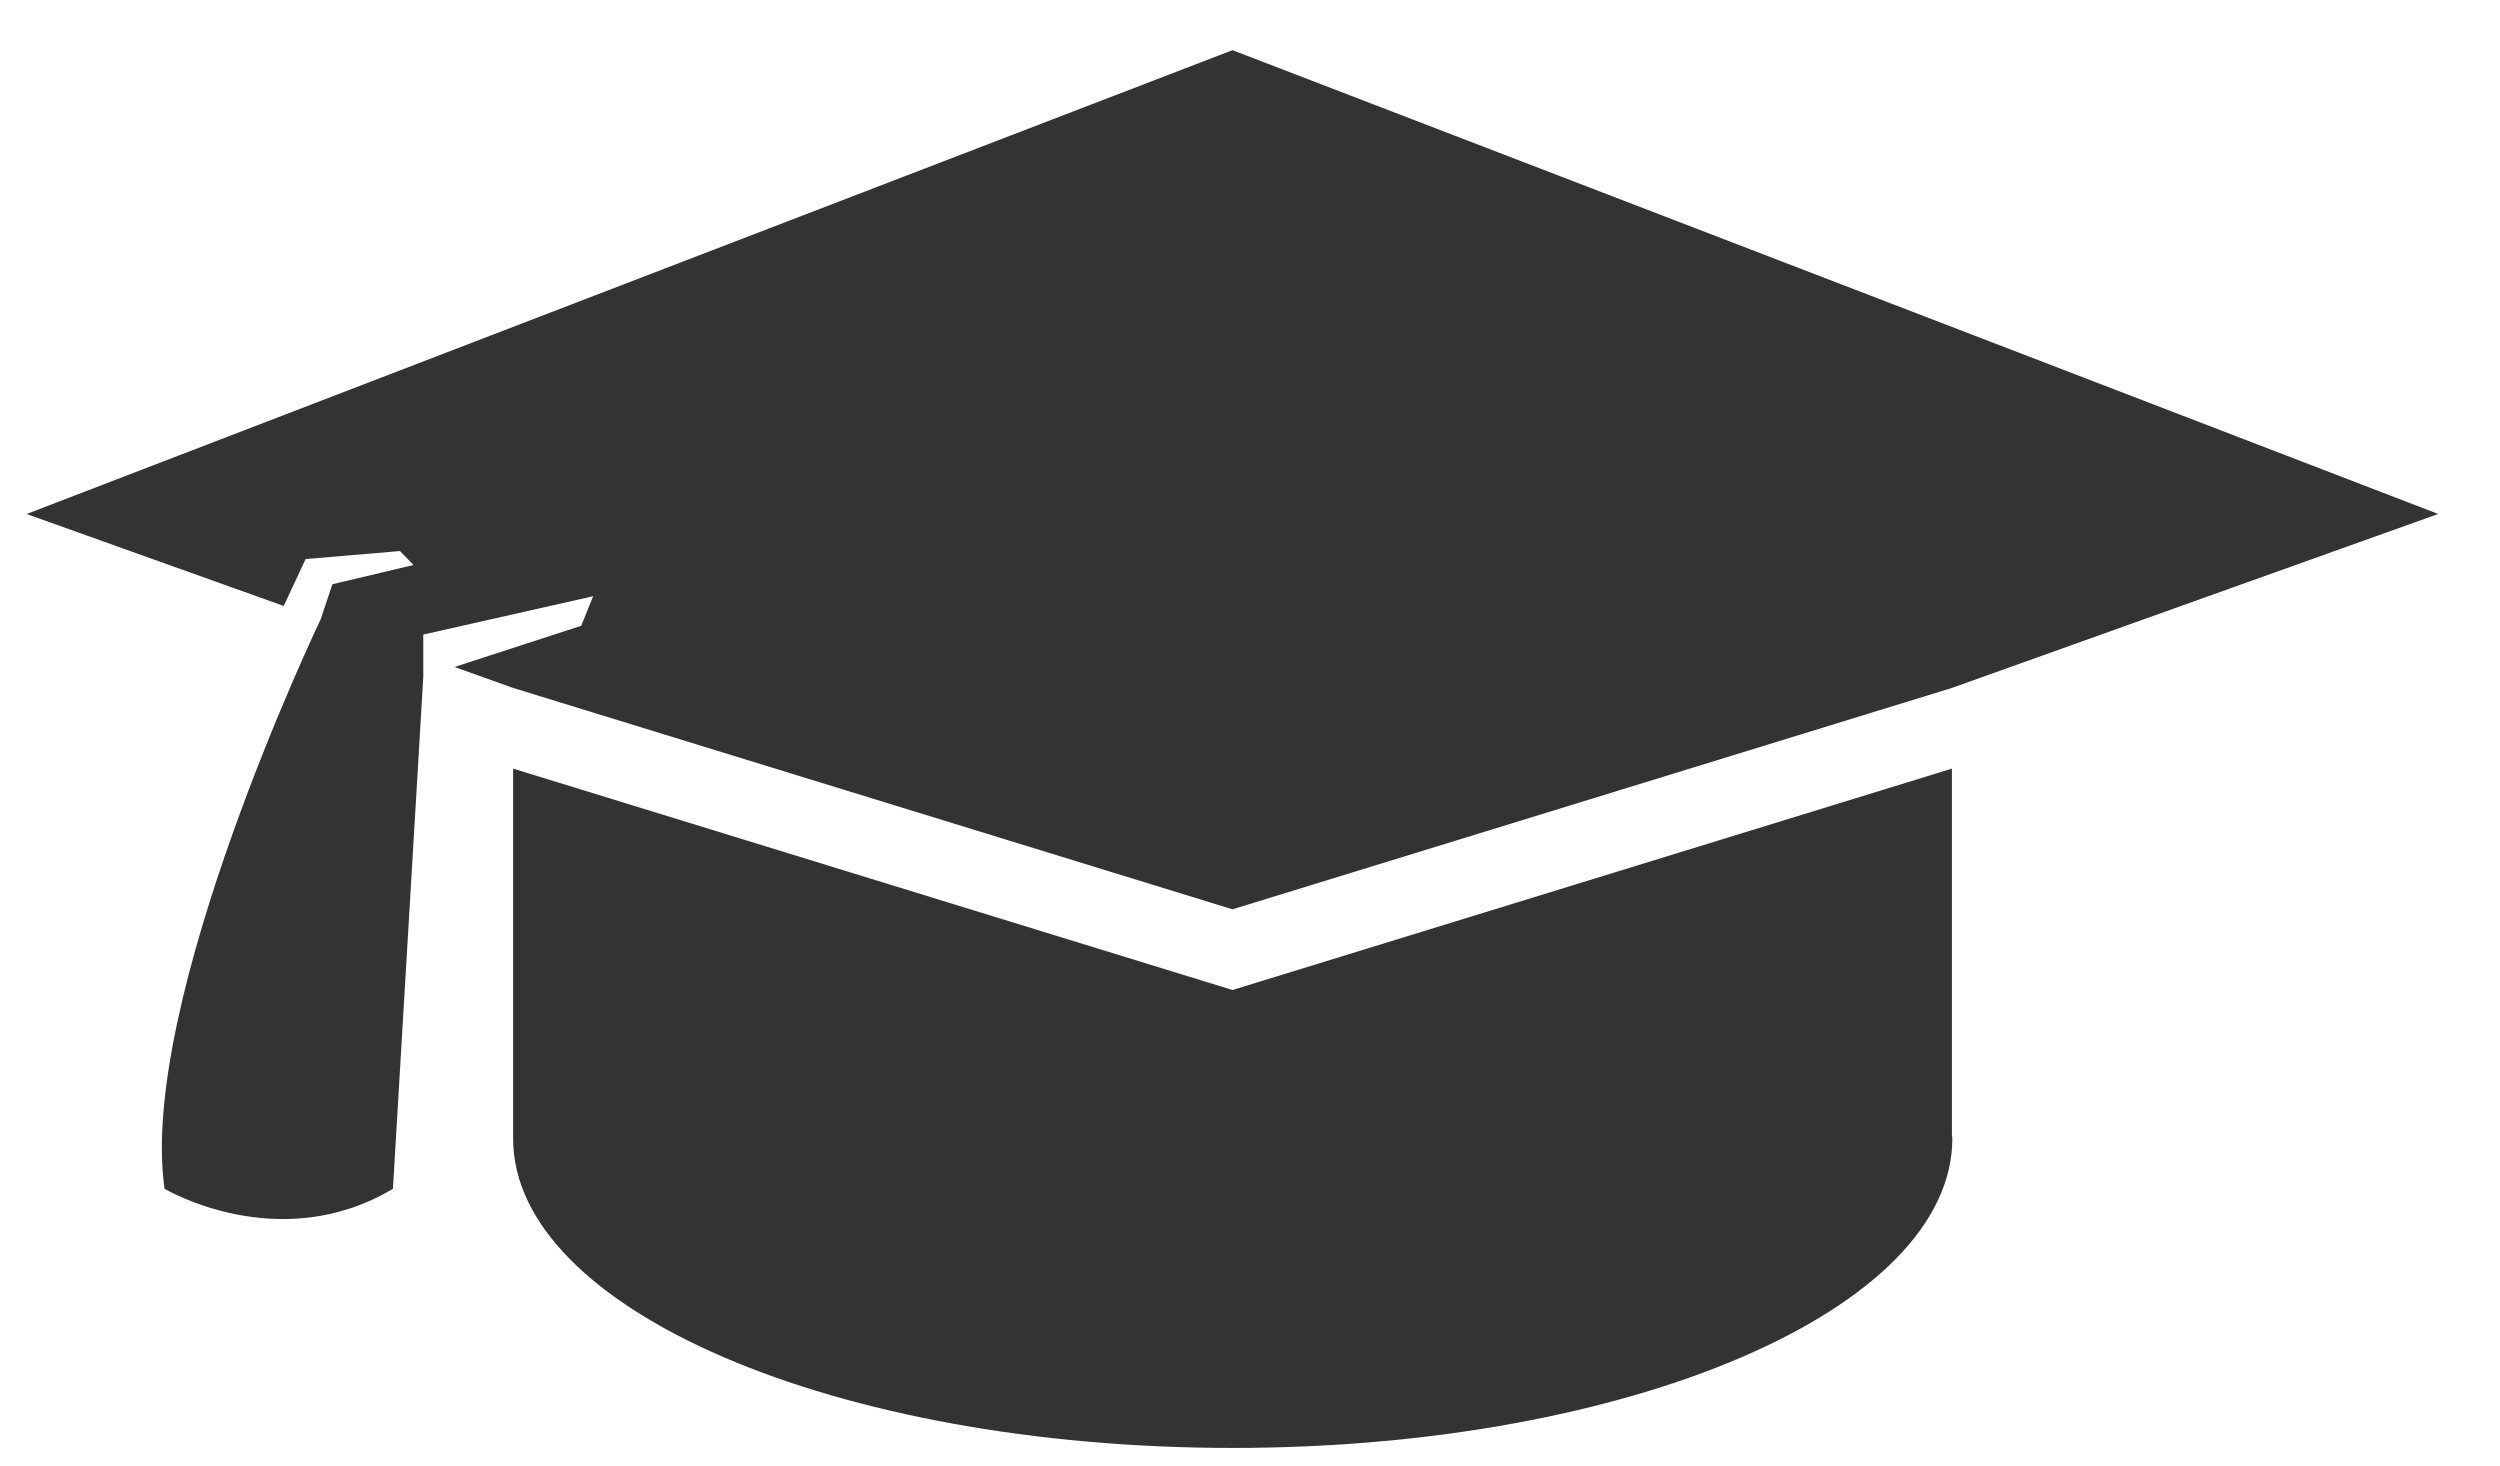
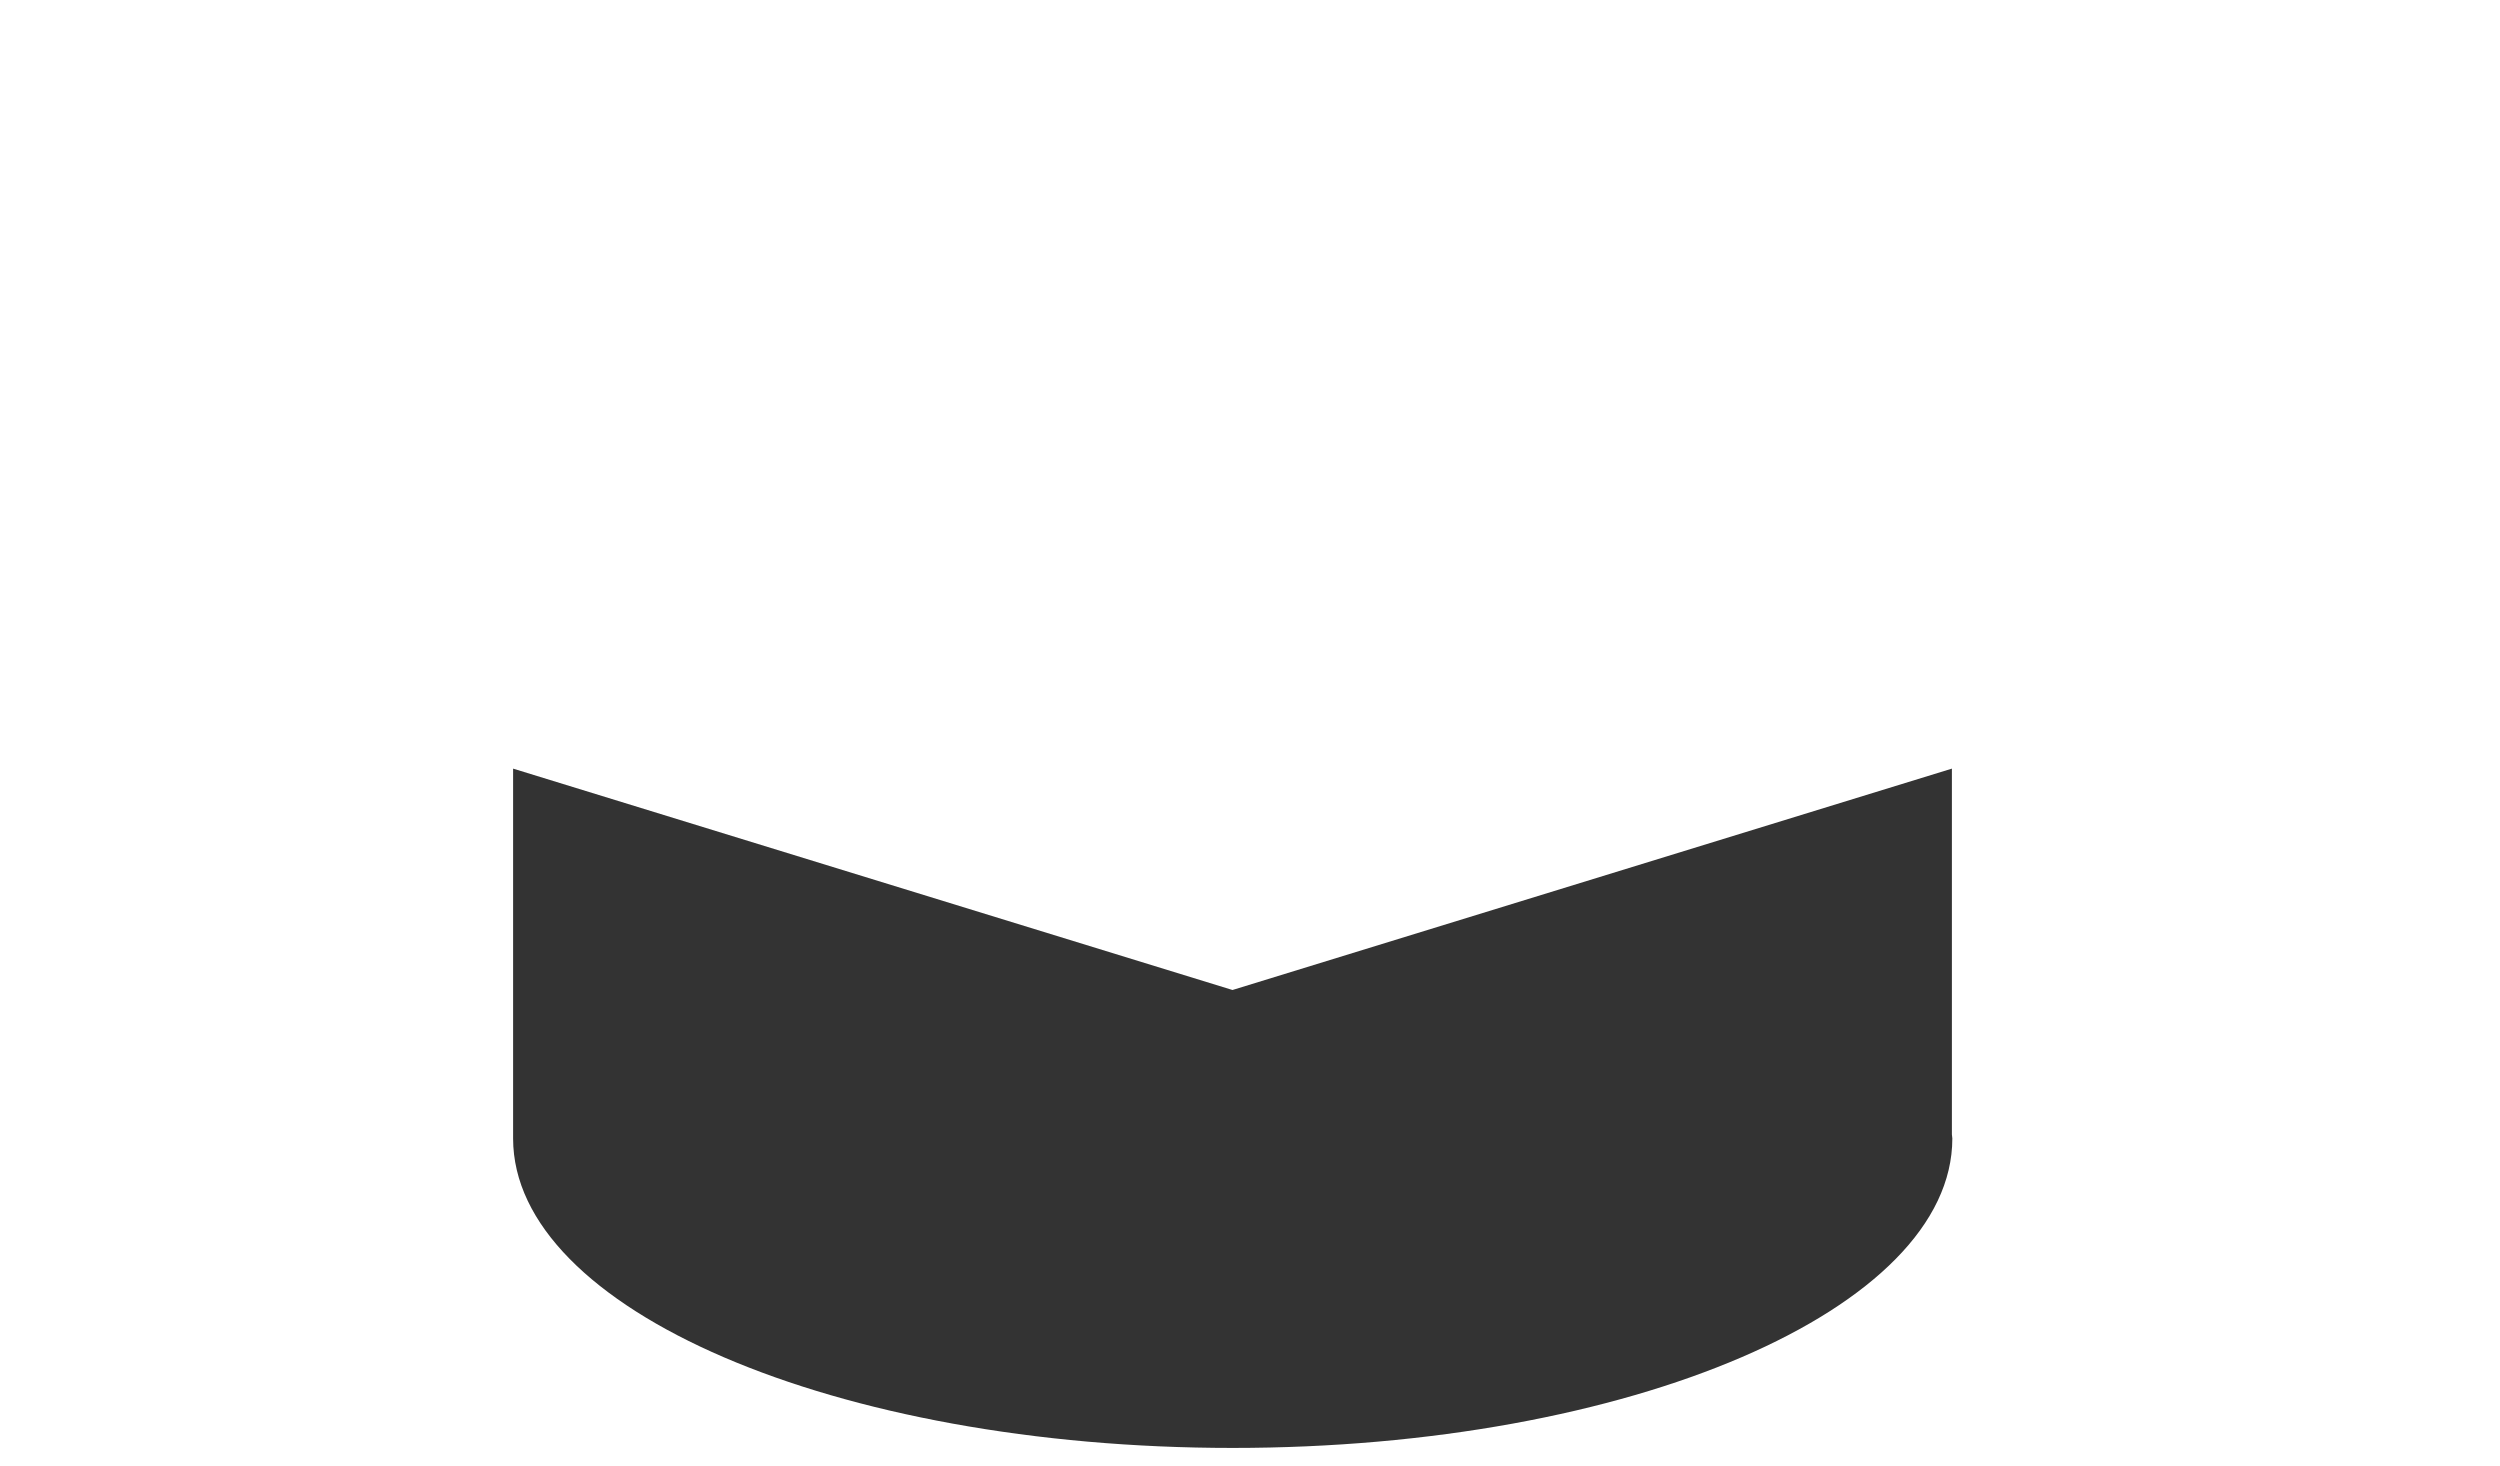
<svg xmlns="http://www.w3.org/2000/svg" viewBox="0 0 29 17" fill-rule="evenodd" clip-rule="evenodd" stroke-linejoin="round" stroke-miterlimit="2">
  <g fill="#333" fill-rule="nonzero">
-     <path d="M14.297 11.484L5.952 8.916v4.29c0 1.982 3.737 3.59 8.347 3.59 4.61 0 8.348-1.608 8.348-3.59 0-.016-.005-.032-.005-.047V8.916l-8.345 2.568z" />
-     <path d="M.31 5.963l2.981 1.066.254-.544 1.095-.093.156.162-.94.223-.136.406S1.597 11.62 1.909 13.79c0 0 1.325.79 2.649 0l.352-5.935v-.494l1.971-.445-.139.343-1.47.478.68.243 8.345 2.568 8.345-2.568 5.641-2.018L14.297.582.31 5.962z" />
+     <path d="M14.297 11.484L5.952 8.916v4.29c0 1.982 3.737 3.59 8.347 3.59 4.61 0 8.348-1.608 8.348-3.59 0-.016-.005-.032-.005-.047V8.916l-8.345 2.568" />
  </g>
</svg>